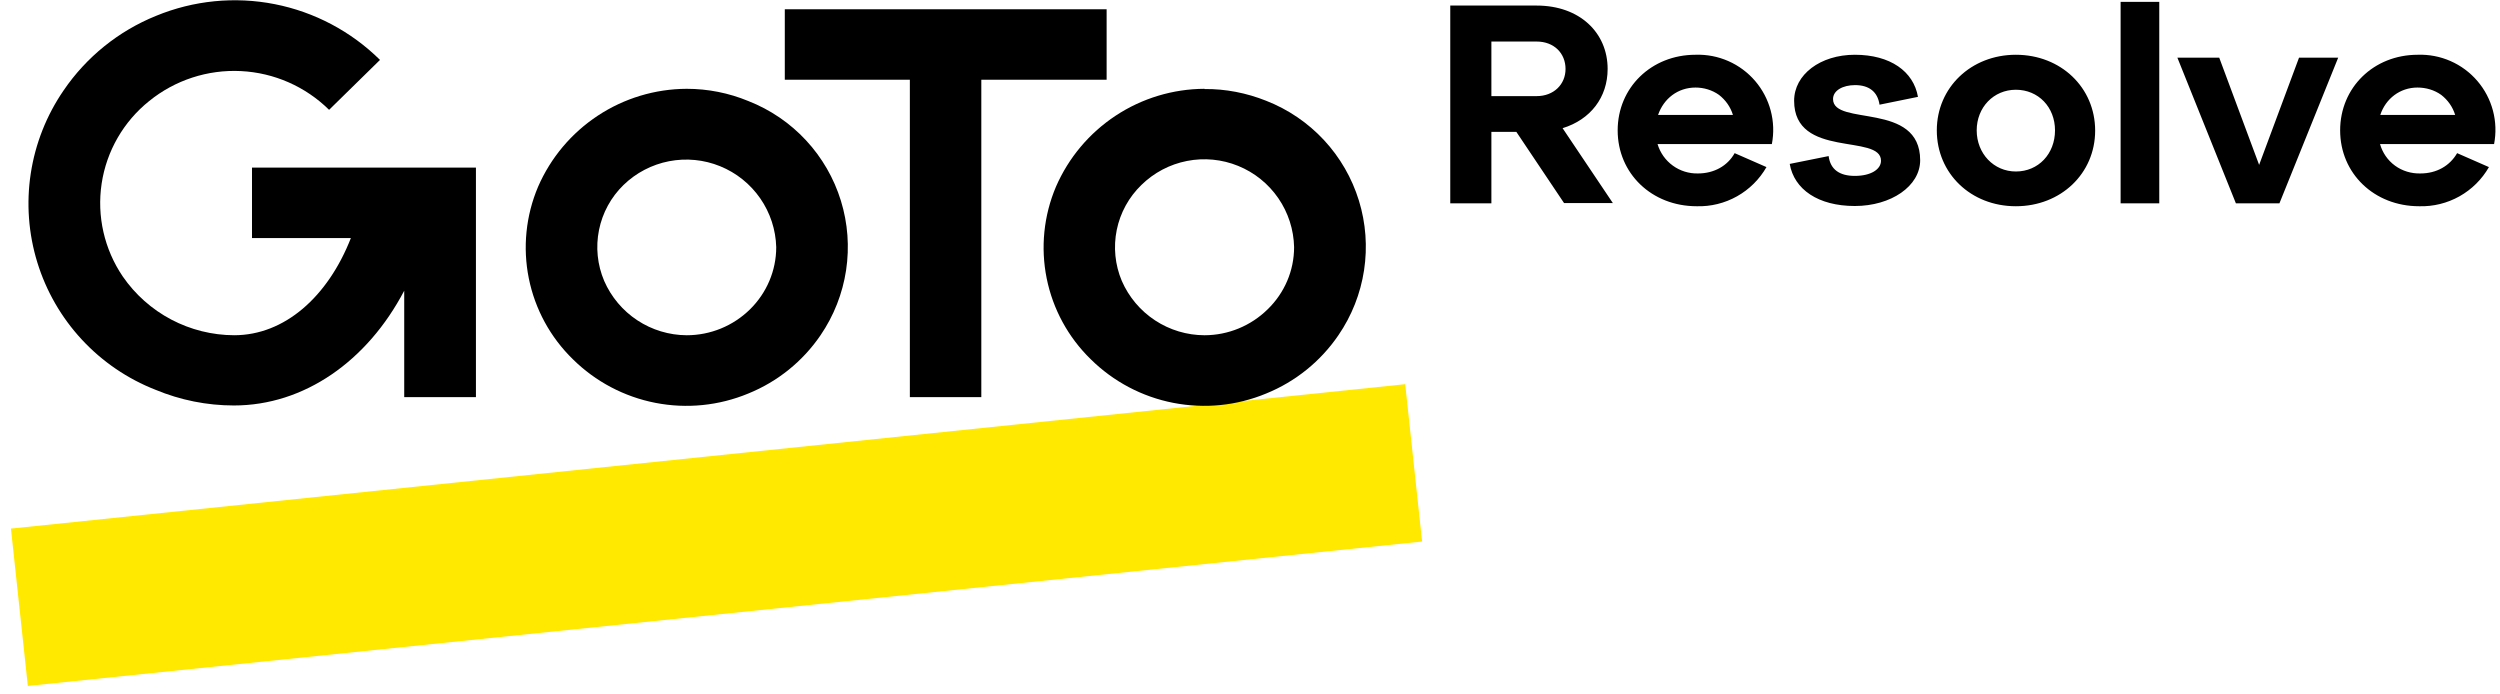
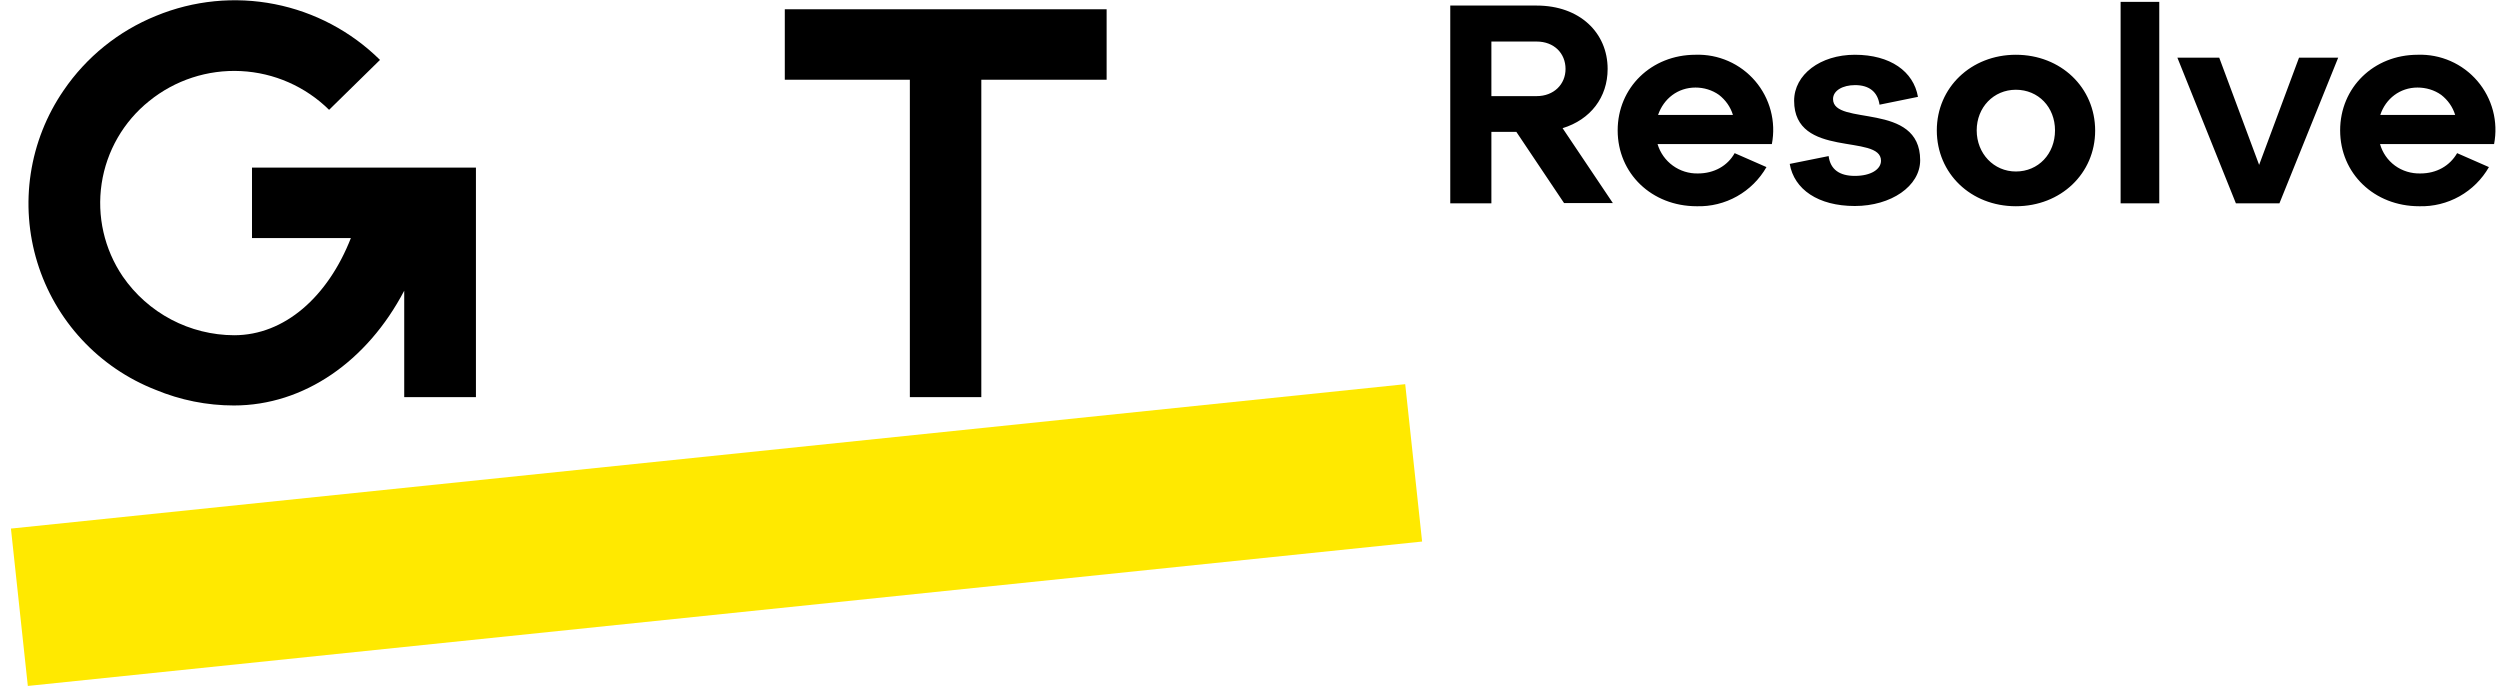
<svg xmlns="http://www.w3.org/2000/svg" width="209" height="58" viewBox="0 0 209 58" fill="none">
  <path d="M117.476 32.117L0.914 44.189L2.326 57.345L118.888 45.273L117.476 32.117Z" fill="#FFE900" />
-   <path d="M57.405 7.424C54.764 7.435 52.183 8.215 49.978 9.669C47.773 11.122 46.038 13.186 44.985 15.608C43.96 18.025 43.689 20.695 44.208 23.269C44.726 25.843 46.01 28.201 47.891 30.032C49.782 31.901 52.184 33.17 54.793 33.679C57.403 34.189 60.105 33.917 62.561 32.897C65.009 31.904 67.108 30.21 68.597 28.027C69.707 26.401 70.437 24.546 70.732 22.599C71.027 20.652 70.879 18.664 70.299 16.782C69.719 14.9 68.722 13.174 67.382 11.73C66.042 10.287 64.394 9.165 62.561 8.447C60.924 7.772 59.185 7.424 57.405 7.424ZM57.405 28.027C55.939 28.019 54.507 27.585 53.283 26.779C52.059 25.973 51.096 24.828 50.51 23.485C49.939 22.141 49.788 20.656 50.077 19.225C50.365 17.794 51.08 16.483 52.126 15.465C53.175 14.447 54.498 13.758 55.932 13.479C57.367 13.201 58.852 13.346 60.205 13.897C61.559 14.448 62.723 15.381 63.555 16.582C64.388 17.783 64.853 19.201 64.893 20.662C64.893 22.626 64.095 24.488 62.704 25.858C61.291 27.249 59.387 28.028 57.405 28.027ZM100.699 7.424C98.058 7.435 95.477 8.215 93.272 9.669C91.066 11.122 89.332 13.186 88.279 15.608C87.254 18.025 86.983 20.695 87.502 23.269C88.02 25.843 89.304 28.201 91.185 30.032C93.076 31.901 95.477 33.17 98.087 33.679C100.697 34.189 103.399 33.917 105.855 32.897C108.302 31.904 110.402 30.21 111.89 28.027C113.005 26.401 113.738 24.544 114.035 22.595C114.332 20.645 114.185 18.654 113.605 16.77C113.024 14.885 112.026 13.156 110.684 11.711C109.342 10.267 107.691 9.144 105.855 8.426C104.218 7.772 102.458 7.424 100.699 7.444V7.424ZM100.699 28.027C99.229 28.023 97.793 27.591 96.565 26.785C95.337 25.978 94.371 24.832 93.783 23.485C93.215 22.139 93.068 20.653 93.36 19.221C93.652 17.79 94.37 16.481 95.42 15.465C96.466 14.438 97.789 13.74 99.227 13.457C100.664 13.173 102.154 13.316 103.511 13.869C104.868 14.421 106.034 15.359 106.865 16.566C107.696 17.773 108.155 19.197 108.187 20.662C108.187 22.626 107.389 24.488 105.977 25.858C104.569 27.244 102.674 28.023 100.699 28.027Z" fill="black" />
  <path d="M92.514 6.665V0.773H65.609V6.665H76.064V33.202H82.038V6.665H92.514ZM21.067 14.011V19.903H29.333C27.41 24.814 23.788 28.026 19.573 28.026C17.741 28.019 15.937 27.569 14.315 26.714C12.694 25.859 11.304 24.624 10.264 23.115C8.719 20.841 8.088 18.067 8.497 15.348C8.907 12.629 10.327 10.164 12.474 8.445C14.632 6.697 17.359 5.806 20.134 5.942C22.908 6.078 25.535 7.231 27.512 9.182L31.768 5.008C29.354 2.623 26.291 1.001 22.962 0.346C19.632 -0.309 16.184 0.032 13.047 1.325C9.908 2.595 7.217 4.767 5.313 7.566C3.889 9.641 2.952 12.011 2.572 14.499C2.192 16.987 2.379 19.528 3.119 21.934C3.859 24.34 5.132 26.547 6.844 28.392C8.556 30.237 10.662 31.671 13.006 32.588C15.072 33.448 17.302 33.898 19.553 33.898C25.425 33.898 30.704 30.195 33.793 24.302V33.202H39.788V14.011H21.067Z" fill="black" />
  <path d="M124.68 3.473V8.035H128.465C129.897 8.035 130.879 7.053 130.879 5.764C130.879 4.455 129.917 3.473 128.465 3.473H124.7H124.68ZM134.848 16.977H130.756L126.766 11.023H124.68V16.997H121.242V0.465H128.465C132.066 0.465 134.398 2.736 134.398 5.764C134.398 8.138 132.966 10 130.633 10.716L134.848 16.997V16.977ZM138.613 9.611H144.874C144.669 8.936 144.26 8.363 143.708 7.933C143.135 7.524 142.439 7.319 141.743 7.319C140.27 7.319 139.084 8.24 138.613 9.611ZM148.127 12.046H138.572C138.787 12.769 139.235 13.401 139.845 13.844C140.455 14.288 141.194 14.519 141.948 14.501C143.298 14.501 144.424 13.867 145.017 12.803L147.677 13.969C147.092 14.991 146.241 15.836 145.214 16.412C144.187 16.989 143.023 17.276 141.846 17.242C138.081 17.242 135.237 14.501 135.237 10.9C135.237 7.319 138.06 4.578 141.743 4.578C142.687 4.545 143.625 4.726 144.489 5.106C145.354 5.486 146.121 6.056 146.734 6.774C147.347 7.491 147.791 8.338 148.032 9.251C148.274 10.163 148.306 11.119 148.127 12.046ZM152.874 13.048C153.017 14.174 153.794 14.705 155.063 14.705C156.413 14.705 157.252 14.153 157.252 13.437C157.252 11.145 149.989 13.294 149.989 8.424C149.989 6.235 152.178 4.578 155.063 4.578C158.03 4.578 159.973 5.969 160.342 8.097L157.129 8.752C156.966 7.647 156.229 7.115 155.083 7.115C154.06 7.115 153.242 7.565 153.242 8.281C153.242 10.593 160.526 8.445 160.526 13.396C160.526 15.565 158.091 17.222 155.063 17.222C151.994 17.222 149.989 15.831 149.621 13.703L152.874 13.048ZM168.526 14.337C170.408 14.337 171.799 12.864 171.799 10.9C171.799 8.956 170.408 7.503 168.526 7.503C166.664 7.503 165.252 8.977 165.252 10.9C165.252 12.844 166.684 14.337 168.526 14.337ZM168.526 4.578C172.29 4.578 175.155 7.319 175.155 10.92C175.155 14.501 172.29 17.242 168.526 17.242C164.761 17.242 161.917 14.501 161.917 10.9C161.917 7.319 164.782 4.578 168.526 4.578ZM180.495 0.158H177.283V16.997H180.515V0.158H180.495ZM192.219 4.823H195.472L190.561 16.997H186.92L182.03 4.823H185.528L188.863 13.785L192.198 4.823H192.219ZM198.991 9.611H205.252C205.047 8.936 204.638 8.363 204.086 7.933C203.513 7.524 202.817 7.319 202.101 7.319C200.648 7.319 199.441 8.24 198.991 9.611ZM208.485 12.046H198.971C199.175 12.762 199.605 13.396 200.219 13.846C200.832 14.296 201.59 14.521 202.347 14.501C203.697 14.501 204.802 13.867 205.416 12.803L208.075 13.969C207.491 14.991 206.64 15.836 205.613 16.412C204.586 16.989 203.421 17.276 202.244 17.242C198.48 17.242 195.636 14.501 195.636 10.9C195.636 7.319 198.439 4.578 202.121 4.578C203.065 4.545 204.004 4.726 204.868 5.106C205.732 5.486 206.499 6.056 207.112 6.774C207.726 7.491 208.169 8.338 208.411 9.251C208.652 10.163 208.684 11.119 208.505 12.046" fill="black" />
</svg>